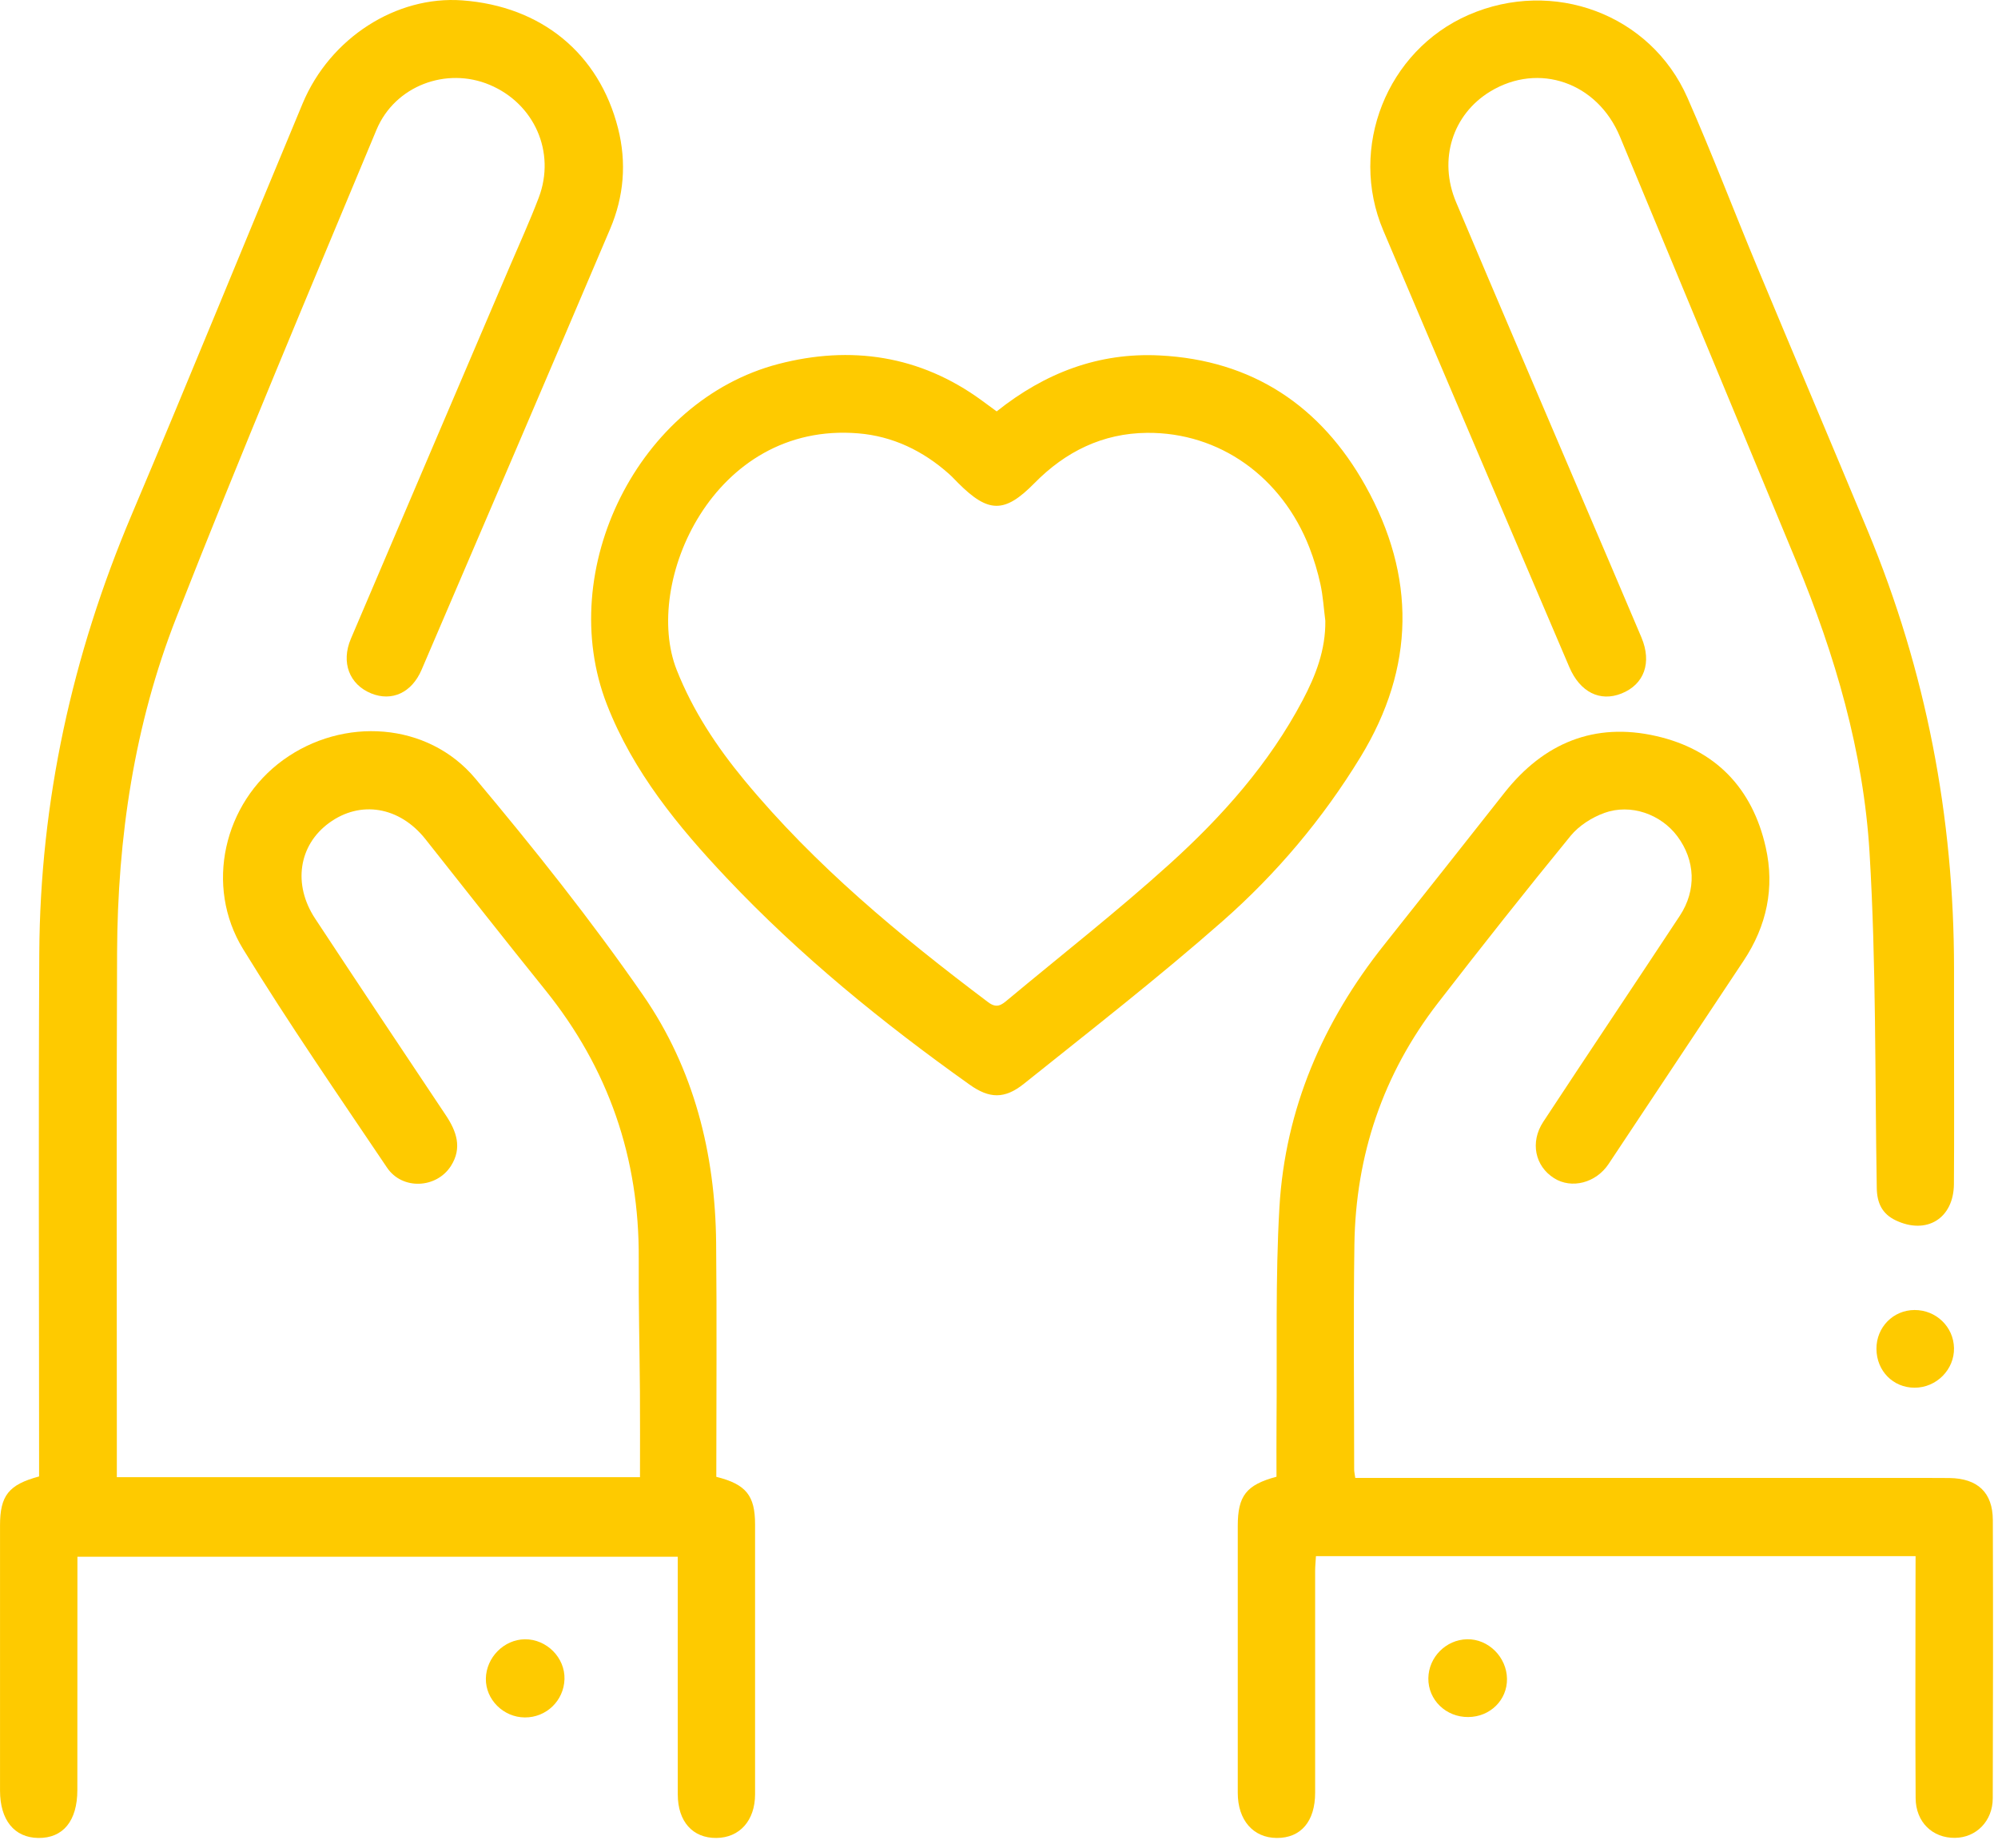
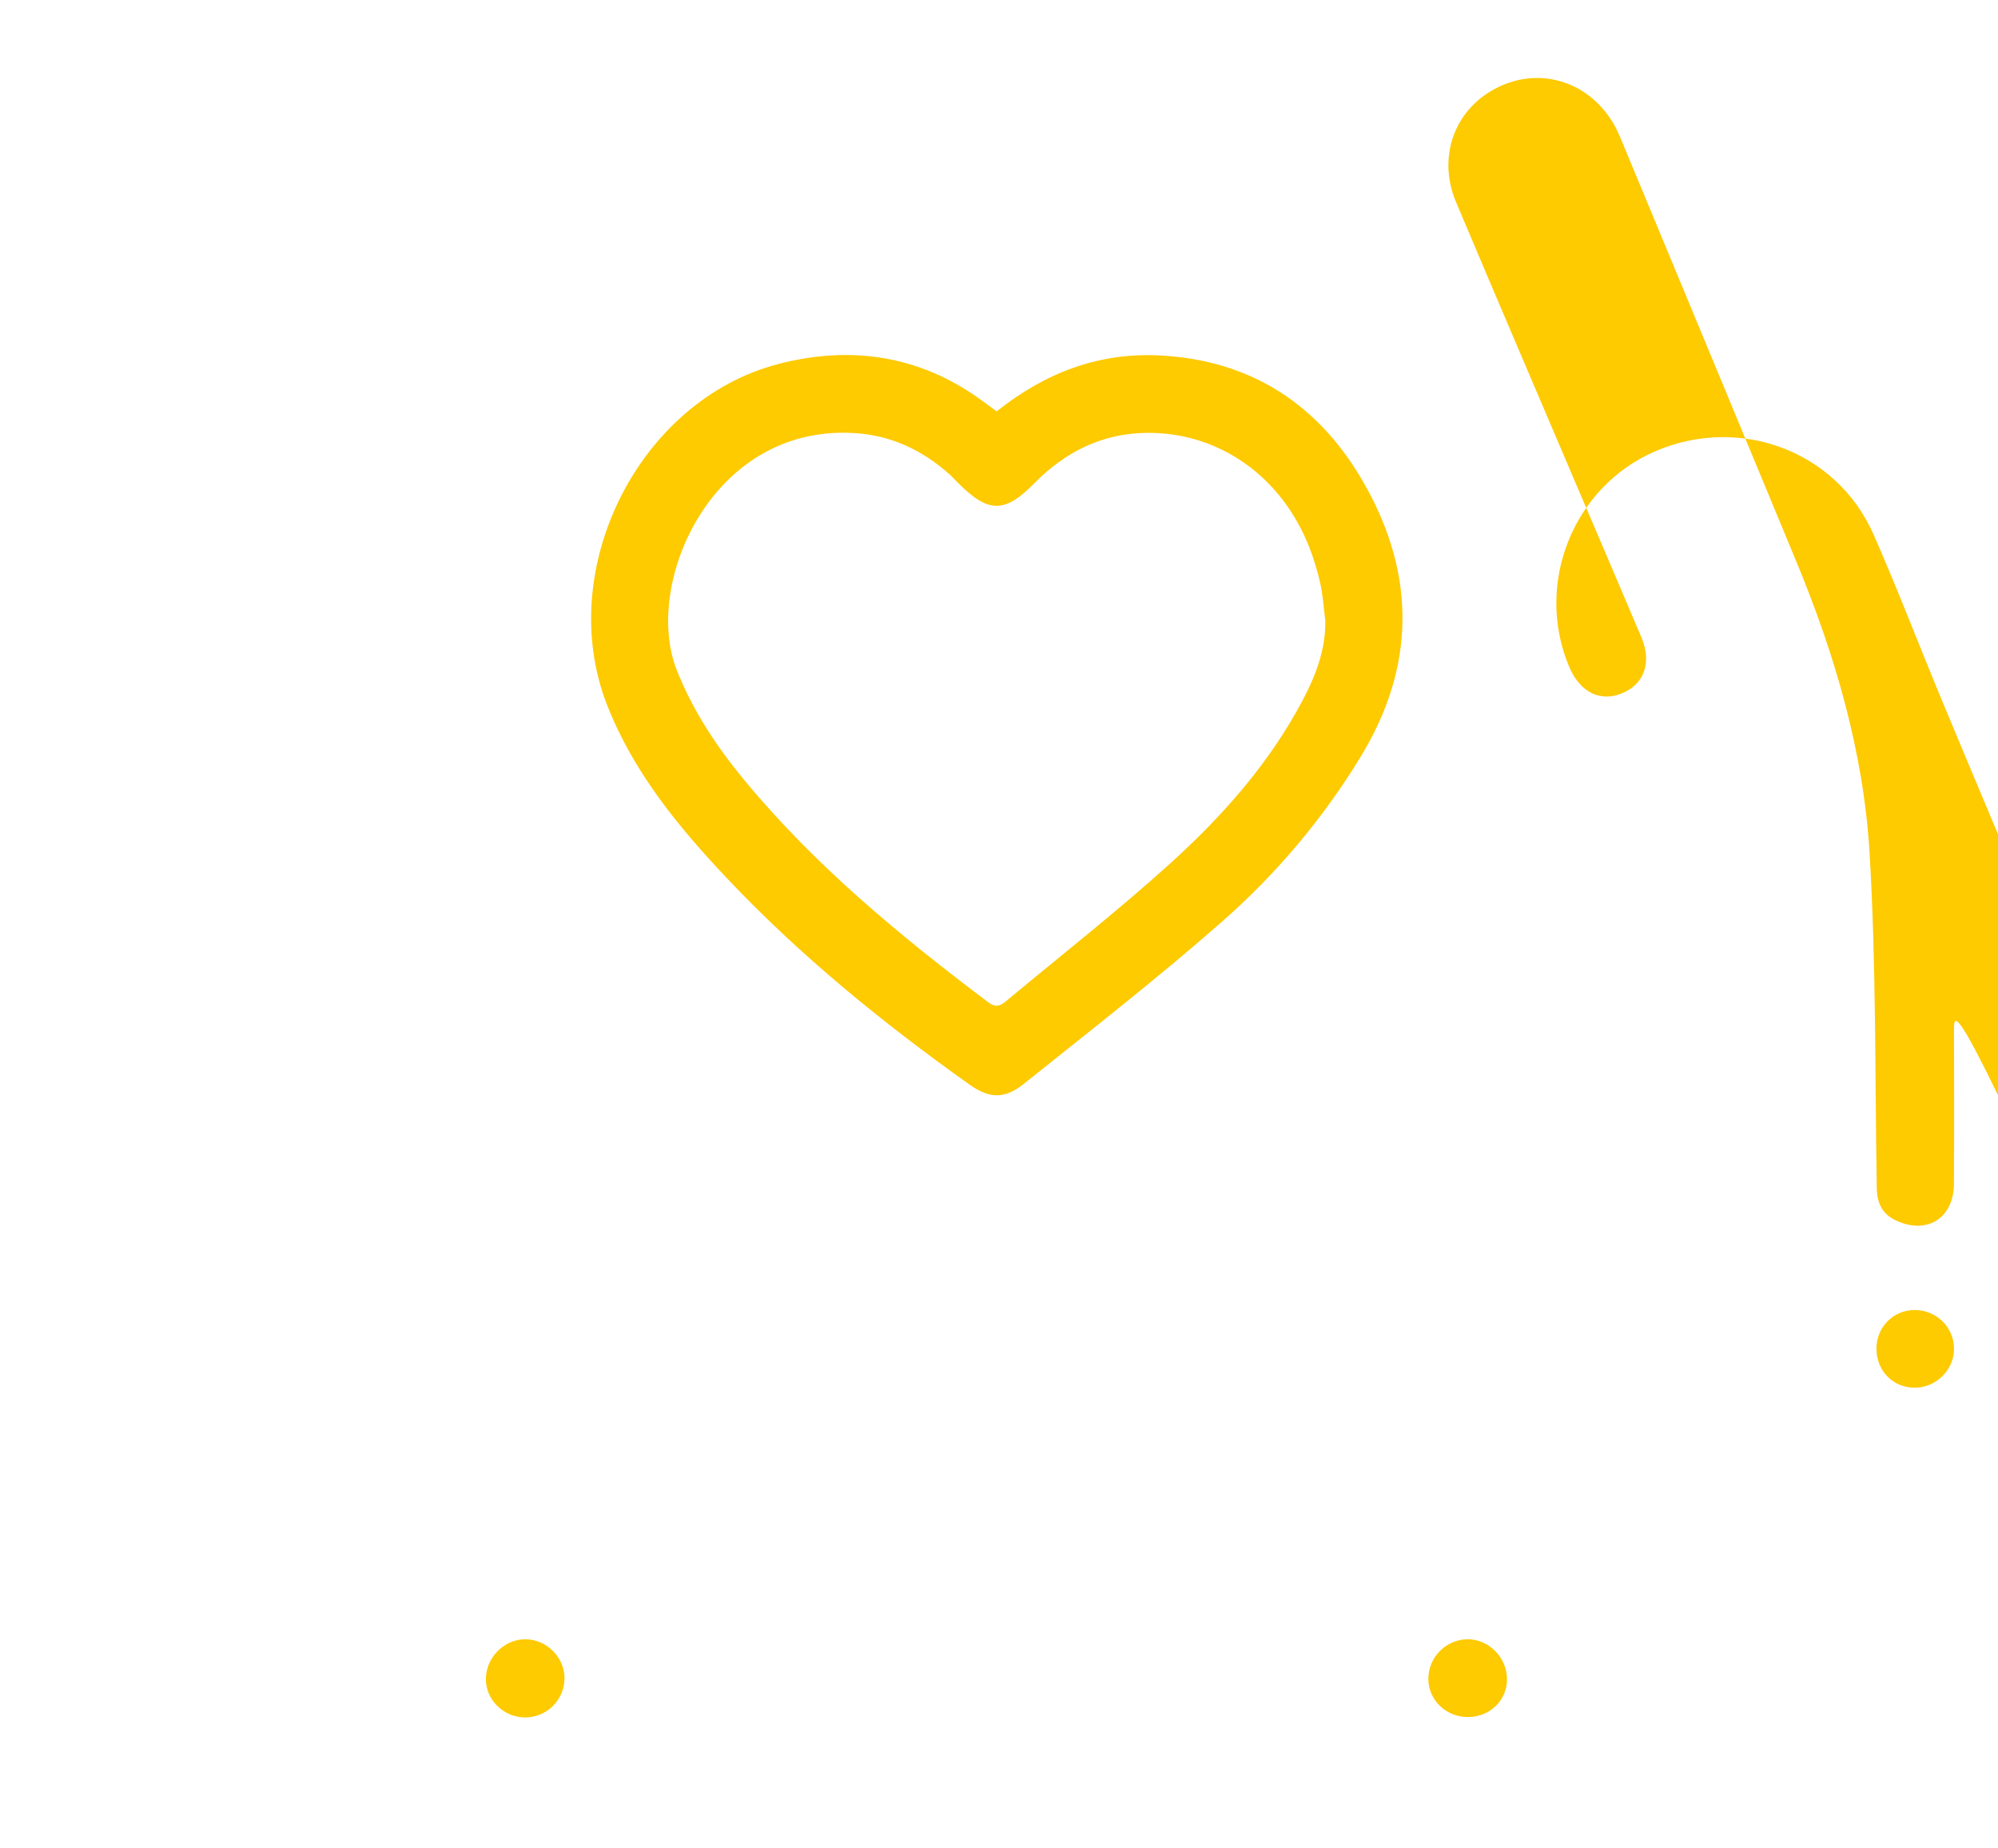
<svg xmlns="http://www.w3.org/2000/svg" version="1.1" x="0px" y="0px" width="80px" height="74px" viewBox="0 0 80 74" enable-background="new 0 0 80 74" xml:space="preserve">
  <defs>
</defs>
-   <path fill="#FECA00" d="M28.681,59.124c1.191,0.297,1.552,0.751,1.552,1.901c0,3.604,0,7.206,0,10.81  c0,1.046-0.617,1.74-1.553,1.747c-0.945,0.007-1.541-0.658-1.542-1.743c-0.004-3.152-0.001-6.304-0.001-9.516  c-7.997,0-15.963,0-24.037,0c0,0.207,0,0.431,0,0.655c-0.001,2.896-0.001,5.792-0.003,8.688c-0.001,1.233-0.571,1.929-1.565,1.916  c-0.96-0.013-1.53-0.718-1.531-1.894c0-3.539,0-7.078,0-10.617c0-1.193,0.343-1.635,1.564-1.962c0-0.218,0-0.45,0-0.683  c0-6.757-0.029-13.514,0.008-20.271c0.034-6.091,1.319-11.927,3.695-17.539C7.586,15.14,9.825,9.629,12.118,4.141  c1.099-2.628,3.753-4.319,6.39-4.126c3.169,0.232,5.477,2.125,6.238,5.119c0.35,1.378,0.235,2.734-0.315,4.028  c-2.504,5.89-5.028,11.771-7.551,17.653c-0.394,0.918-1.187,1.28-2.013,0.947c-0.877-0.354-1.222-1.24-0.818-2.189  c2.113-4.963,4.234-9.921,6.352-14.881c0.395-0.926,0.814-1.842,1.171-2.781c0.688-1.816-0.175-3.764-1.969-4.516  c-1.729-0.726-3.792,0.035-4.53,1.805c-2.709,6.496-5.446,12.982-8.017,19.535c-1.68,4.281-2.349,8.803-2.368,13.401  c-0.027,6.39-0.009,12.78-0.01,19.171c0,0.596,0,1.192,0,1.832c6.979,0,13.895,0,20.947,0c0-1.15,0.006-2.279-0.002-3.408  c-0.013-1.778-0.06-3.558-0.048-5.337c0.026-4.032-1.207-7.614-3.74-10.756c-1.614-2.002-3.201-4.025-4.799-6.041  c-1.035-1.306-2.602-1.571-3.86-0.651c-1.218,0.889-1.46,2.461-0.559,3.828c1.733,2.629,3.479,5.249,5.229,7.867  c0.435,0.649,0.667,1.312,0.213,2.031c-0.577,0.912-1.953,0.979-2.562,0.074c-1.95-2.896-3.936-5.772-5.761-8.746  c-1.558-2.537-0.772-5.85,1.595-7.569c2.408-1.749,5.798-1.53,7.698,0.734c2.352,2.804,4.643,5.678,6.725,8.685  c2.029,2.934,2.885,6.333,2.92,9.905C28.705,52.863,28.681,55.971,28.681,59.124z" />
-   <path fill="#FECA00" d="M76.7,62.299c-8.063,0-16.016,0-24.009,0c-0.013,0.22-0.033,0.407-0.033,0.593  c-0.001,2.961,0.002,5.92,0,8.881c0,1.145-0.571,1.814-1.535,1.809c-0.946-0.004-1.563-0.716-1.563-1.805  c0-3.561-0.002-7.121,0-10.683c0-1.211,0.338-1.647,1.551-1.974c0-0.713-0.006-1.439,0.001-2.166  c0.028-2.873-0.05-5.752,0.116-8.617c0.23-3.939,1.737-7.427,4.192-10.51c1.615-2.027,3.219-4.065,4.827-6.1  c1.567-1.98,3.595-2.826,6.073-2.258c2.366,0.542,3.847,2.082,4.38,4.453c0.365,1.62,0.04,3.147-0.884,4.538  c-1.803,2.712-3.603,5.427-5.407,8.138c-0.508,0.763-1.482,1.012-2.184,0.57c-0.76-0.479-0.971-1.437-0.433-2.256  c1.812-2.757,3.652-5.495,5.468-8.25c0.676-1.028,0.619-2.221-0.1-3.184c-0.656-0.879-1.862-1.315-2.921-0.933  c-0.5,0.181-1.019,0.511-1.351,0.917c-1.805,2.207-3.574,4.443-5.317,6.697c-2.197,2.842-3.29,6.089-3.341,9.668  c-0.043,3.002-0.01,6.006-0.009,9.01c0,0.082,0.021,0.164,0.044,0.332c0.258,0,0.506,0,0.755,0c7.443,0,14.887,0,22.329,0  c0.236,0,0.473-0.001,0.709,0.003c1.126,0.017,1.731,0.577,1.735,1.687c0.013,3.711,0.009,7.423-0.003,11.134  c-0.002,0.913-0.66,1.575-1.512,1.585c-0.898,0.011-1.57-0.629-1.576-1.588c-0.018-2.768-0.006-5.534-0.005-8.302  C76.7,63.243,76.7,62.798,76.7,62.299z" />
  <path fill="#FECA00" d="M39.907,16.47c1.938-1.545,4.081-2.363,6.524-2.24c3.723,0.186,6.462,2.031,8.243,5.221  c2.02,3.617,1.993,7.262-0.197,10.852c-1.511,2.476-3.366,4.676-5.525,6.575c-2.571,2.262-5.279,4.368-7.954,6.51  c-0.776,0.622-1.389,0.595-2.175,0.035c-3.483-2.476-6.79-5.164-9.729-8.276c-1.949-2.064-3.744-4.251-4.792-6.939  c-2.107-5.404,1.263-12.179,6.87-13.637c2.883-0.749,5.66-0.35,8.135,1.459C39.496,16.167,39.684,16.306,39.907,16.47z   M53.066,24.853c-0.062-0.488-0.092-0.983-0.195-1.462c-0.109-0.499-0.258-0.995-0.443-1.472c-1.105-2.833-3.603-4.614-6.5-4.59  c-1.778,0.016-3.267,0.75-4.509,2.014c-1.194,1.215-1.845,1.207-3.058-0.01c-0.121-0.121-0.237-0.248-0.365-0.362  c-1.039-0.925-2.253-1.509-3.633-1.622c-5.811-0.479-8.643,5.994-7.268,9.471c0.648,1.638,1.6,3.072,2.707,4.412  c2.833,3.426,6.232,6.232,9.766,8.893c0.346,0.26,0.537,0.104,0.772-0.092c2.171-1.809,4.399-3.552,6.493-5.445  c2.101-1.9,3.986-4.016,5.325-6.553C52.684,27.042,53.081,26.01,53.066,24.853z" />
-   <path fill="#FECA00" d="M78.239,41.225c0,2.06,0.011,4.118-0.004,6.177c-0.01,1.379-1.093,2.042-2.329,1.455  c-0.552-0.262-0.75-0.703-0.76-1.293c-0.076-4.478-0.021-8.964-0.289-13.43c-0.243-4.036-1.381-7.913-2.932-11.653  c-2.351-5.671-4.705-11.339-7.061-17.007c-0.904-2.176-3.253-2.99-5.194-1.812c-1.508,0.915-2.089,2.726-1.368,4.433  c1.638,3.885,3.301,7.758,4.953,11.636c0.822,1.929,1.652,3.854,2.467,5.786c0.428,1.016,0.11,1.883-0.794,2.246  c-0.862,0.346-1.663-0.051-2.092-1.055c-2.486-5.826-4.976-11.65-7.449-17.48c-1.407-3.318,0.143-7.204,3.413-8.63  c3.387-1.478,7.291-0.032,8.764,3.311c0.982,2.229,1.85,4.511,2.787,6.761c1.471,3.531,2.967,7.054,4.436,10.586  c2.331,5.607,3.454,11.456,3.452,17.525C78.239,39.595,78.239,40.409,78.239,41.225z" />
+   <path fill="#FECA00" d="M78.239,41.225c0,2.06,0.011,4.118-0.004,6.177c-0.01,1.379-1.093,2.042-2.329,1.455  c-0.552-0.262-0.75-0.703-0.76-1.293c-0.076-4.478-0.021-8.964-0.289-13.43c-0.243-4.036-1.381-7.913-2.932-11.653  c-2.351-5.671-4.705-11.339-7.061-17.007c-0.904-2.176-3.253-2.99-5.194-1.812c-1.508,0.915-2.089,2.726-1.368,4.433  c1.638,3.885,3.301,7.758,4.953,11.636c0.822,1.929,1.652,3.854,2.467,5.786c0.428,1.016,0.11,1.883-0.794,2.246  c-0.862,0.346-1.663-0.051-2.092-1.055c-1.407-3.318,0.143-7.204,3.413-8.63  c3.387-1.478,7.291-0.032,8.764,3.311c0.982,2.229,1.85,4.511,2.787,6.761c1.471,3.531,2.967,7.054,4.436,10.586  c2.331,5.607,3.454,11.456,3.452,17.525C78.239,39.595,78.239,40.409,78.239,41.225z" />
  <path fill="#FECA00" d="M21.014,68.757c-0.859-0.005-1.574-0.718-1.56-1.555c0.015-0.849,0.724-1.563,1.56-1.574  c0.873-0.01,1.616,0.738,1.588,1.601C22.573,68.089,21.873,68.763,21.014,68.757z" />
  <path fill="#FECA00" d="M58.793,68.741c-0.897,0.009-1.613-0.685-1.602-1.553c0.011-0.845,0.707-1.545,1.553-1.561  c0.85-0.016,1.584,0.713,1.596,1.584C60.351,68.058,59.668,68.733,58.793,68.741z" />
  <path fill="#FECA00" d="M75.133,54.002c-0.006-0.863,0.67-1.554,1.524-1.556c0.862-0.004,1.562,0.669,1.581,1.518  c0.02,0.864-0.703,1.594-1.578,1.592C75.799,55.556,75.138,54.884,75.133,54.002z" />
</svg>